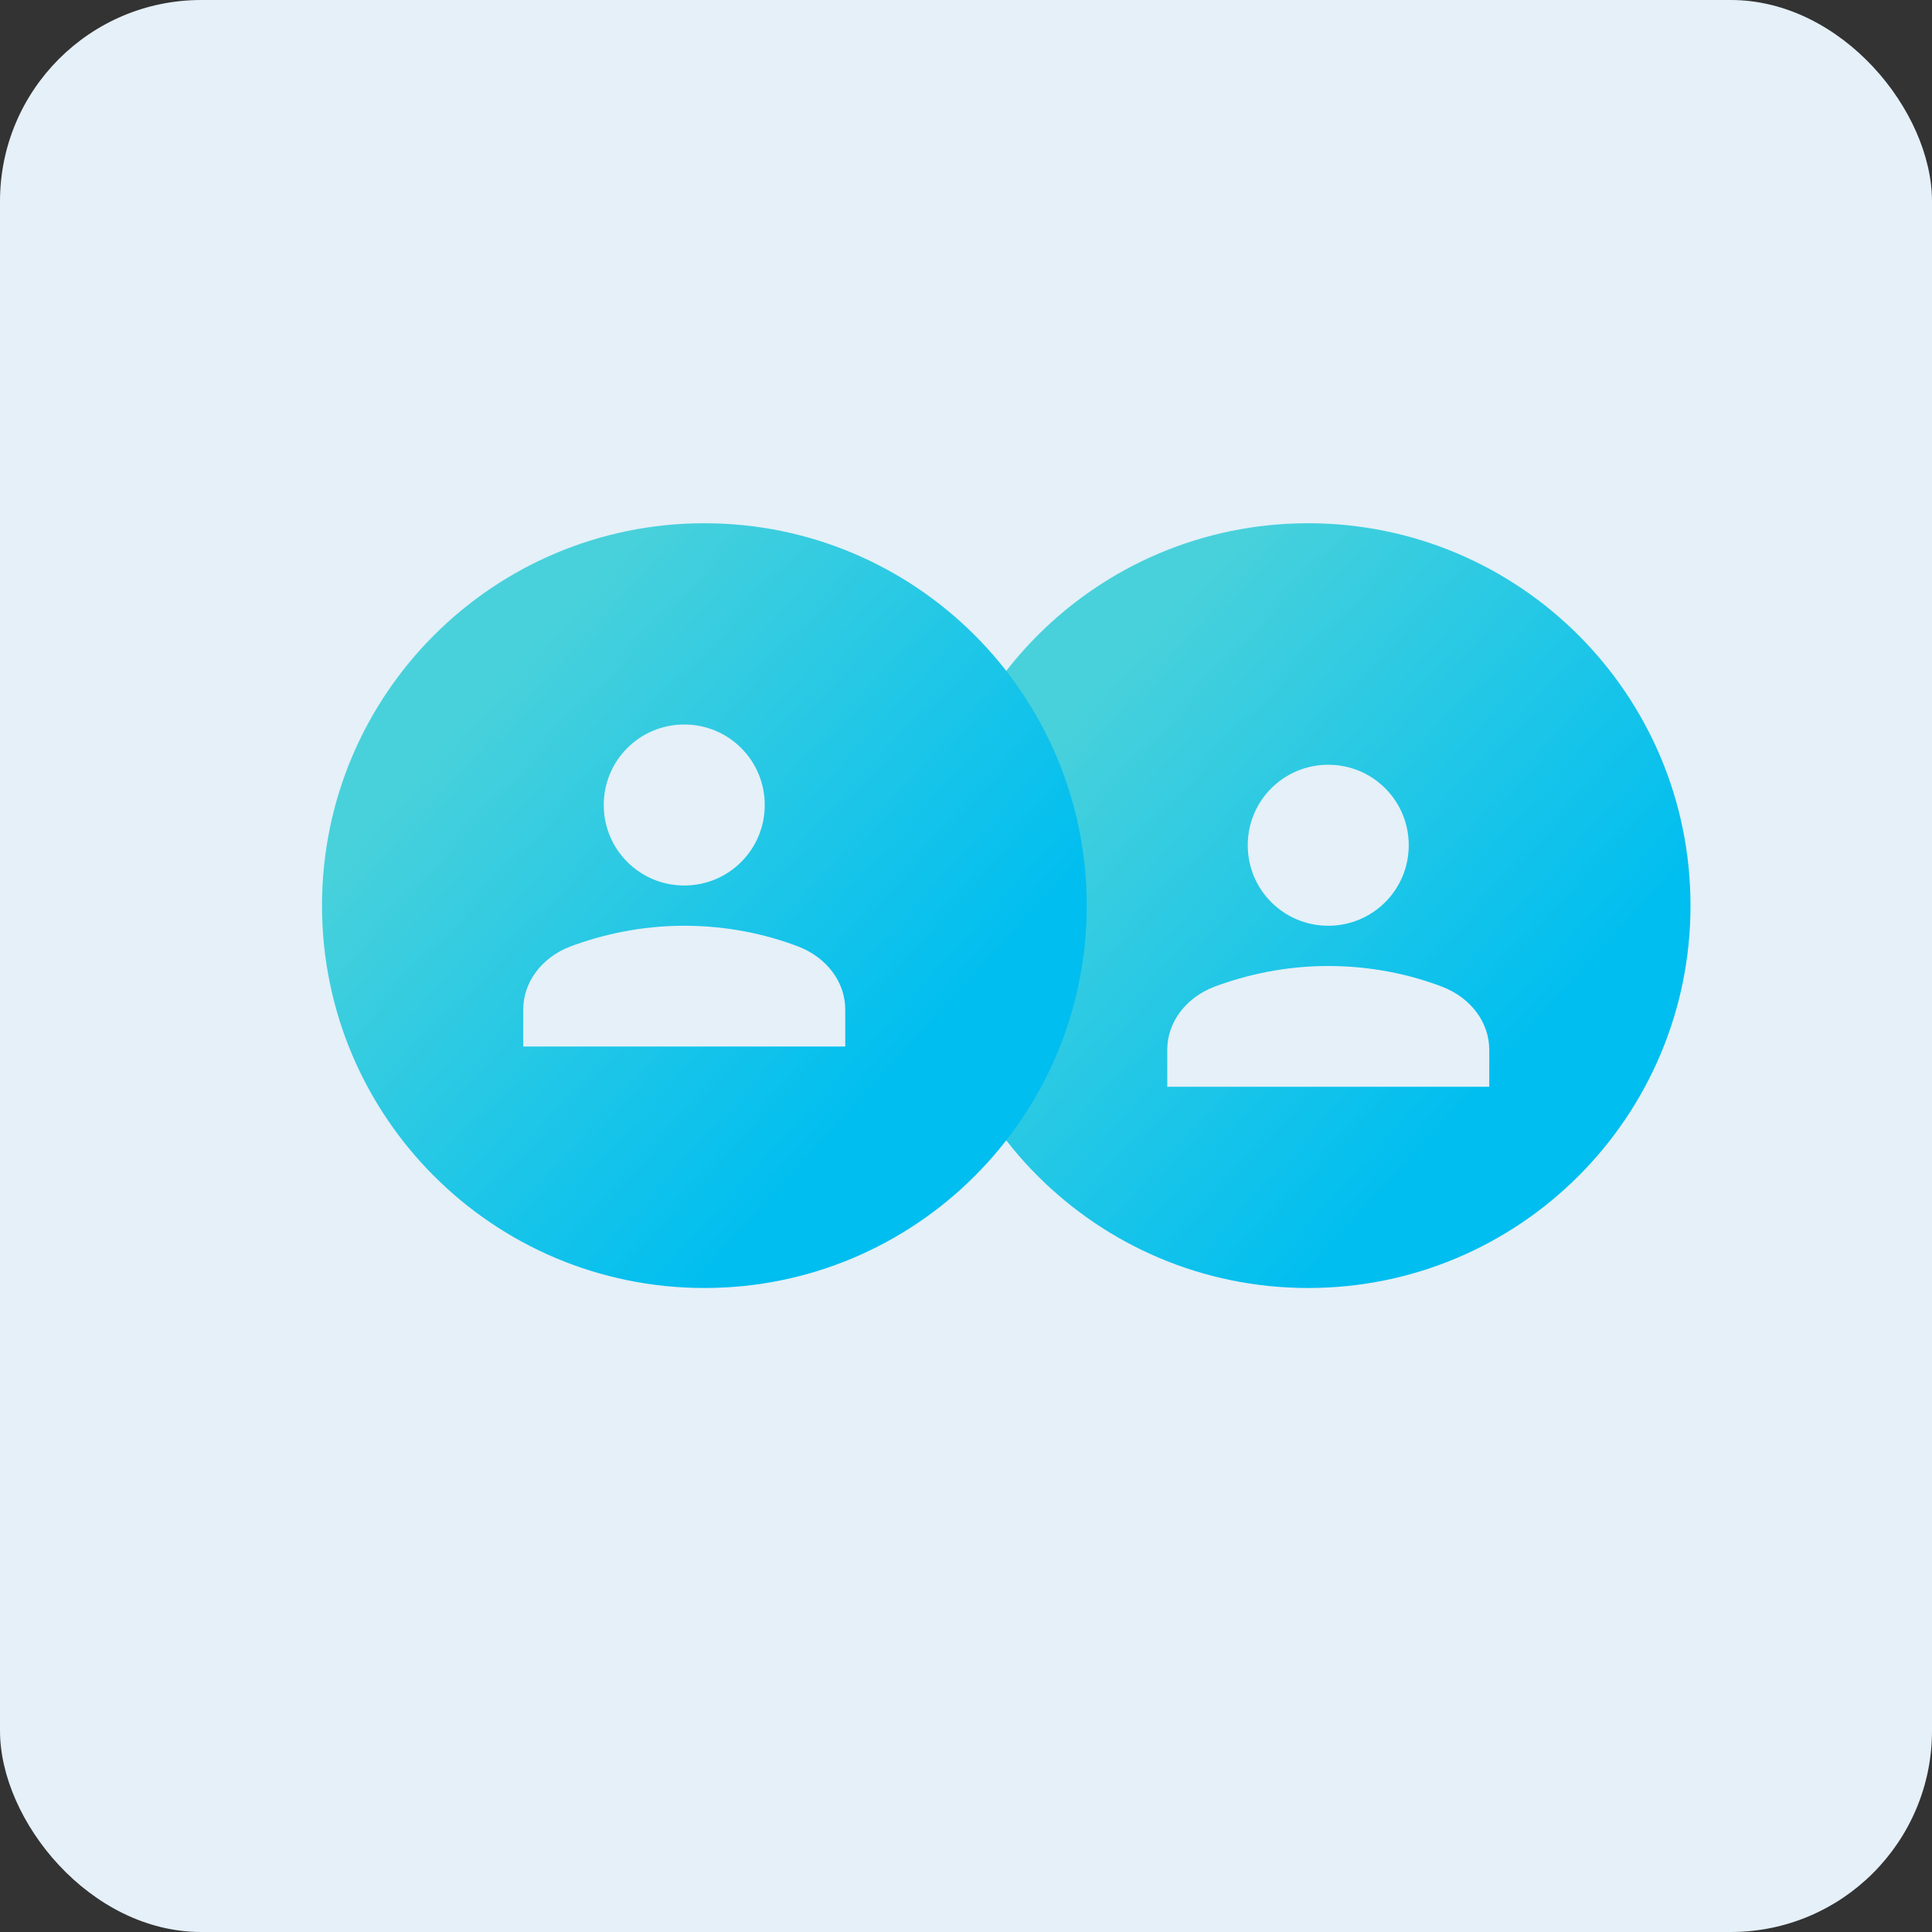
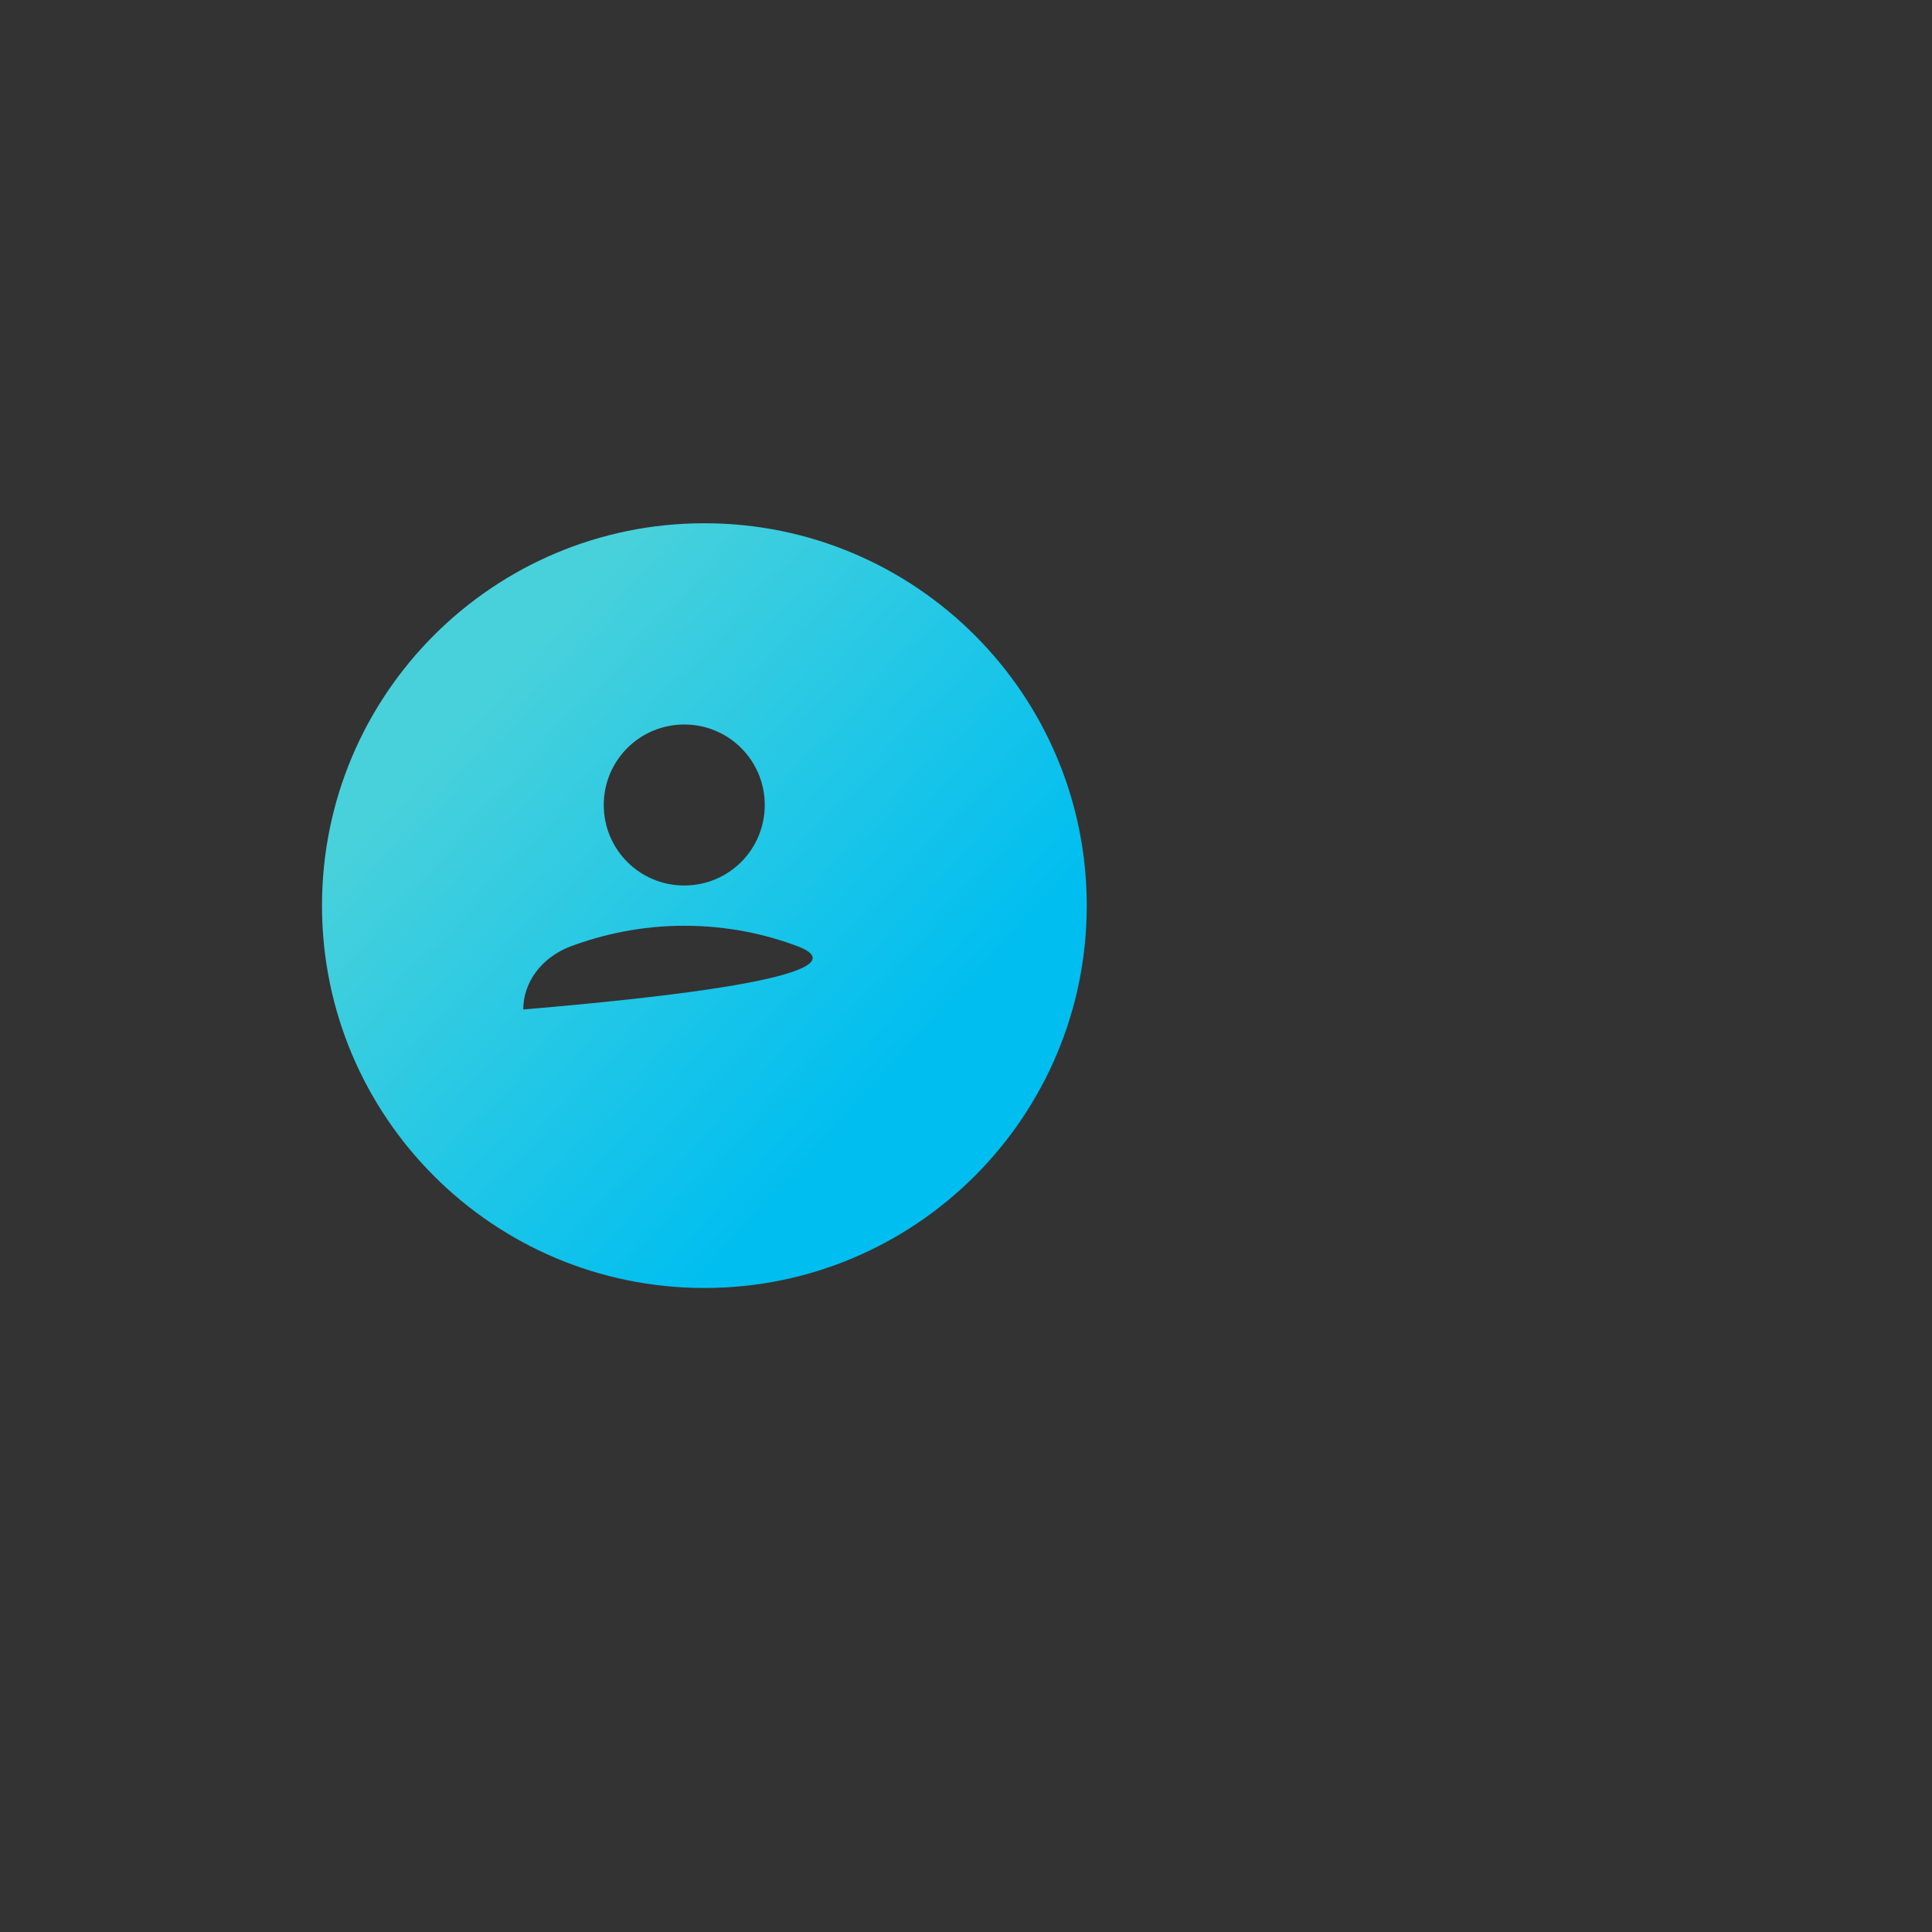
<svg xmlns="http://www.w3.org/2000/svg" width="48" height="48" viewBox="0 0 48 48" fill="none">
  <rect x="0" y="0" width="48" height="48" fill="#333333" stroke="none" />
-   <rect width="48" height="48" rx="5" fill="#E5F0F8" />
-   <path fill-rule="evenodd" clip-rule="evenodd" d="M32.5 32C37.747 32 42 27.747 42 22.5C42 17.253 37.747 13 32.5 13C27.253 13 23 17.253 23 22.5C23 27.747 27.253 32 32.5 32ZM31 21C31 22.107 31.893 23 33 23C34.107 23 35 22.107 35 21C35 19.893 34.107 19 33 19C31.893 19 31 19.893 31 21ZM35.827 24.514C35.047 24.217 34.087 24 33 24C31.913 24 30.953 24.223 30.173 24.514C29.453 24.789 29 25.406 29 26.08V27H37V26.08C37 25.406 36.547 24.789 35.827 24.514Z" fill="url(#paint0_linear_1032_4277)" />
-   <path fill-rule="evenodd" clip-rule="evenodd" d="M17.5 32C22.747 32 27 27.747 27 22.5C27 17.253 22.747 13 17.5 13C12.253 13 8 17.253 8 22.5C8 27.747 12.253 32 17.5 32ZM15 20C15 21.107 15.893 22 17 22C18.107 22 19 21.107 19 20C19 18.893 18.107 18 17 18C15.893 18 15 18.893 15 20ZM19.827 23.514C19.047 23.217 18.087 23 17 23C15.913 23 14.953 23.223 14.173 23.514C13.453 23.789 13 24.406 13 25.08V26H21V25.08C21 24.406 20.547 23.789 19.827 23.514Z" fill="url(#paint1_linear_1032_4277)" />
+   <path fill-rule="evenodd" clip-rule="evenodd" d="M17.5 32C22.747 32 27 27.747 27 22.5C27 17.253 22.747 13 17.5 13C12.253 13 8 17.253 8 22.5C8 27.747 12.253 32 17.5 32ZM15 20C15 21.107 15.893 22 17 22C18.107 22 19 21.107 19 20C19 18.893 18.107 18 17 18C15.893 18 15 18.893 15 20ZM19.827 23.514C19.047 23.217 18.087 23 17 23C15.913 23 14.953 23.223 14.173 23.514C13.453 23.789 13 24.406 13 25.08V26V25.08C21 24.406 20.547 23.789 19.827 23.514Z" fill="url(#paint1_linear_1032_4277)" />
  <defs>
    <linearGradient id="paint0_linear_1032_4277" x1="26.325" y1="16.04" x2="39.72" y2="28.295" gradientUnits="userSpaceOnUse">
      <stop offset="0.073" stop-color="#48D1DB" />
      <stop offset="0.845" stop-color="#00BEF0" />
    </linearGradient>
    <linearGradient id="paint1_linear_1032_4277" x1="11.325" y1="16.04" x2="24.72" y2="28.295" gradientUnits="userSpaceOnUse">
      <stop offset="0.073" stop-color="#48D1DB" />
      <stop offset="0.845" stop-color="#00BEF0" />
    </linearGradient>
  </defs>
</svg>